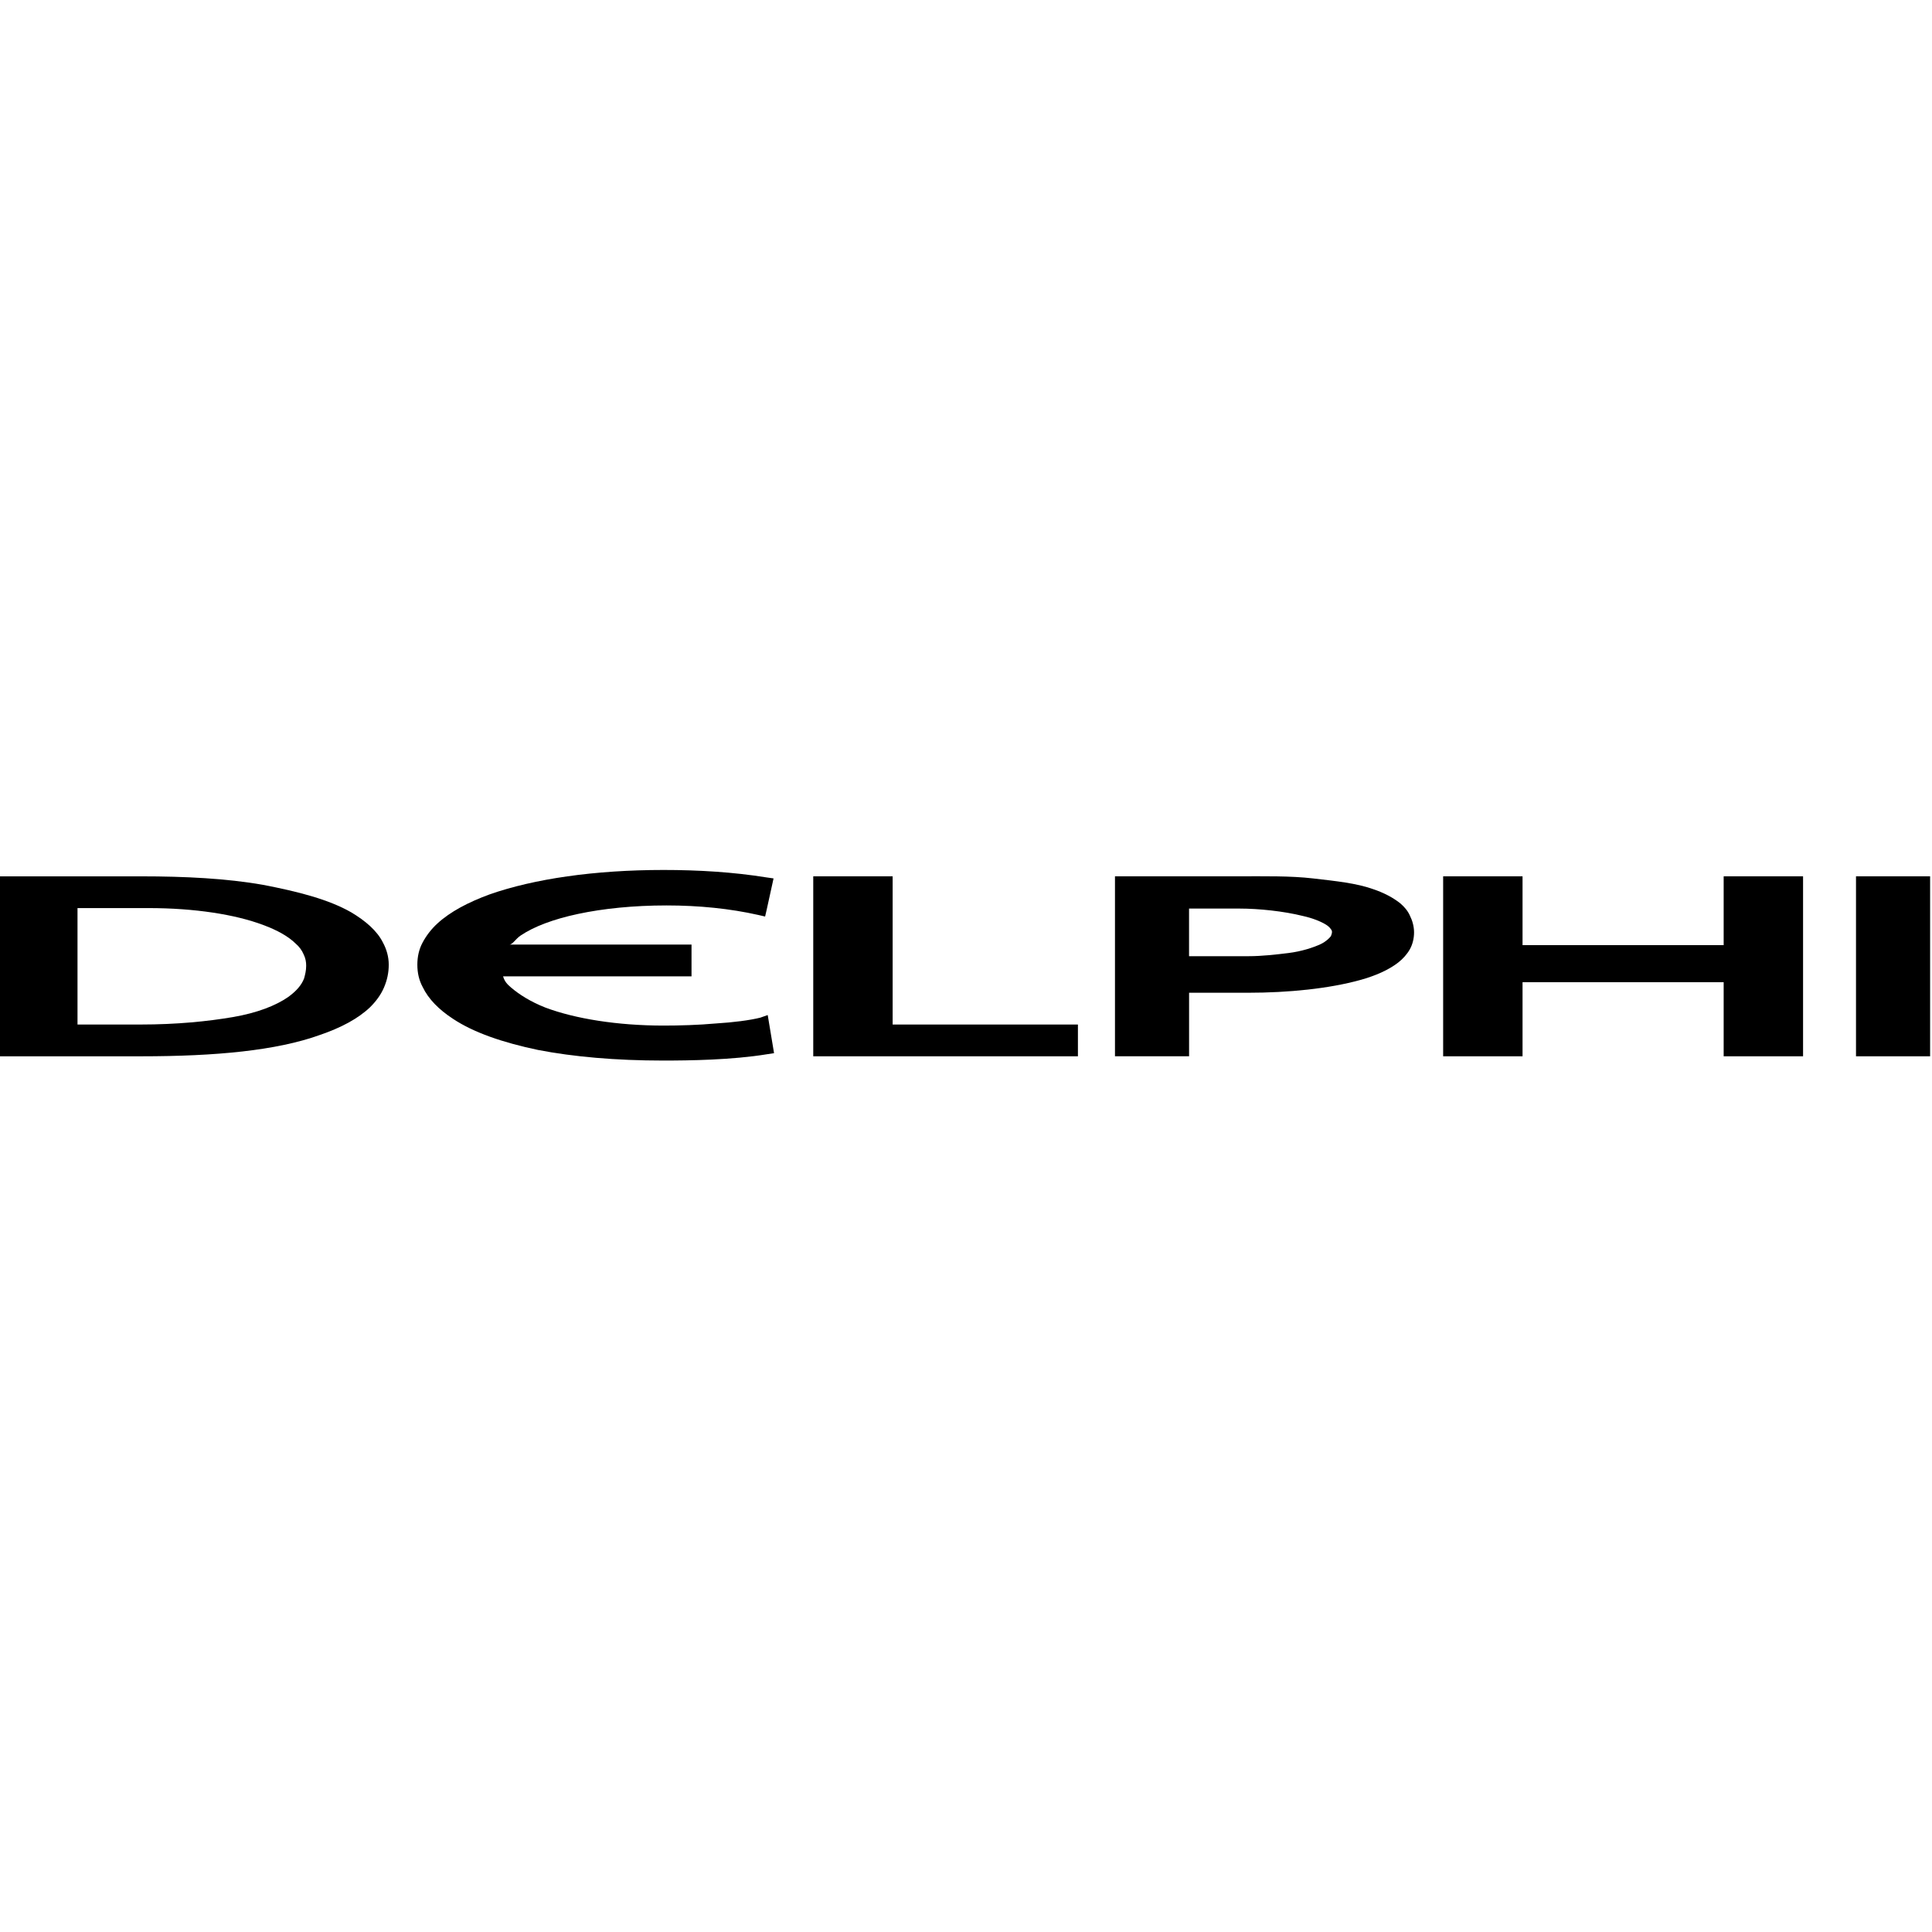
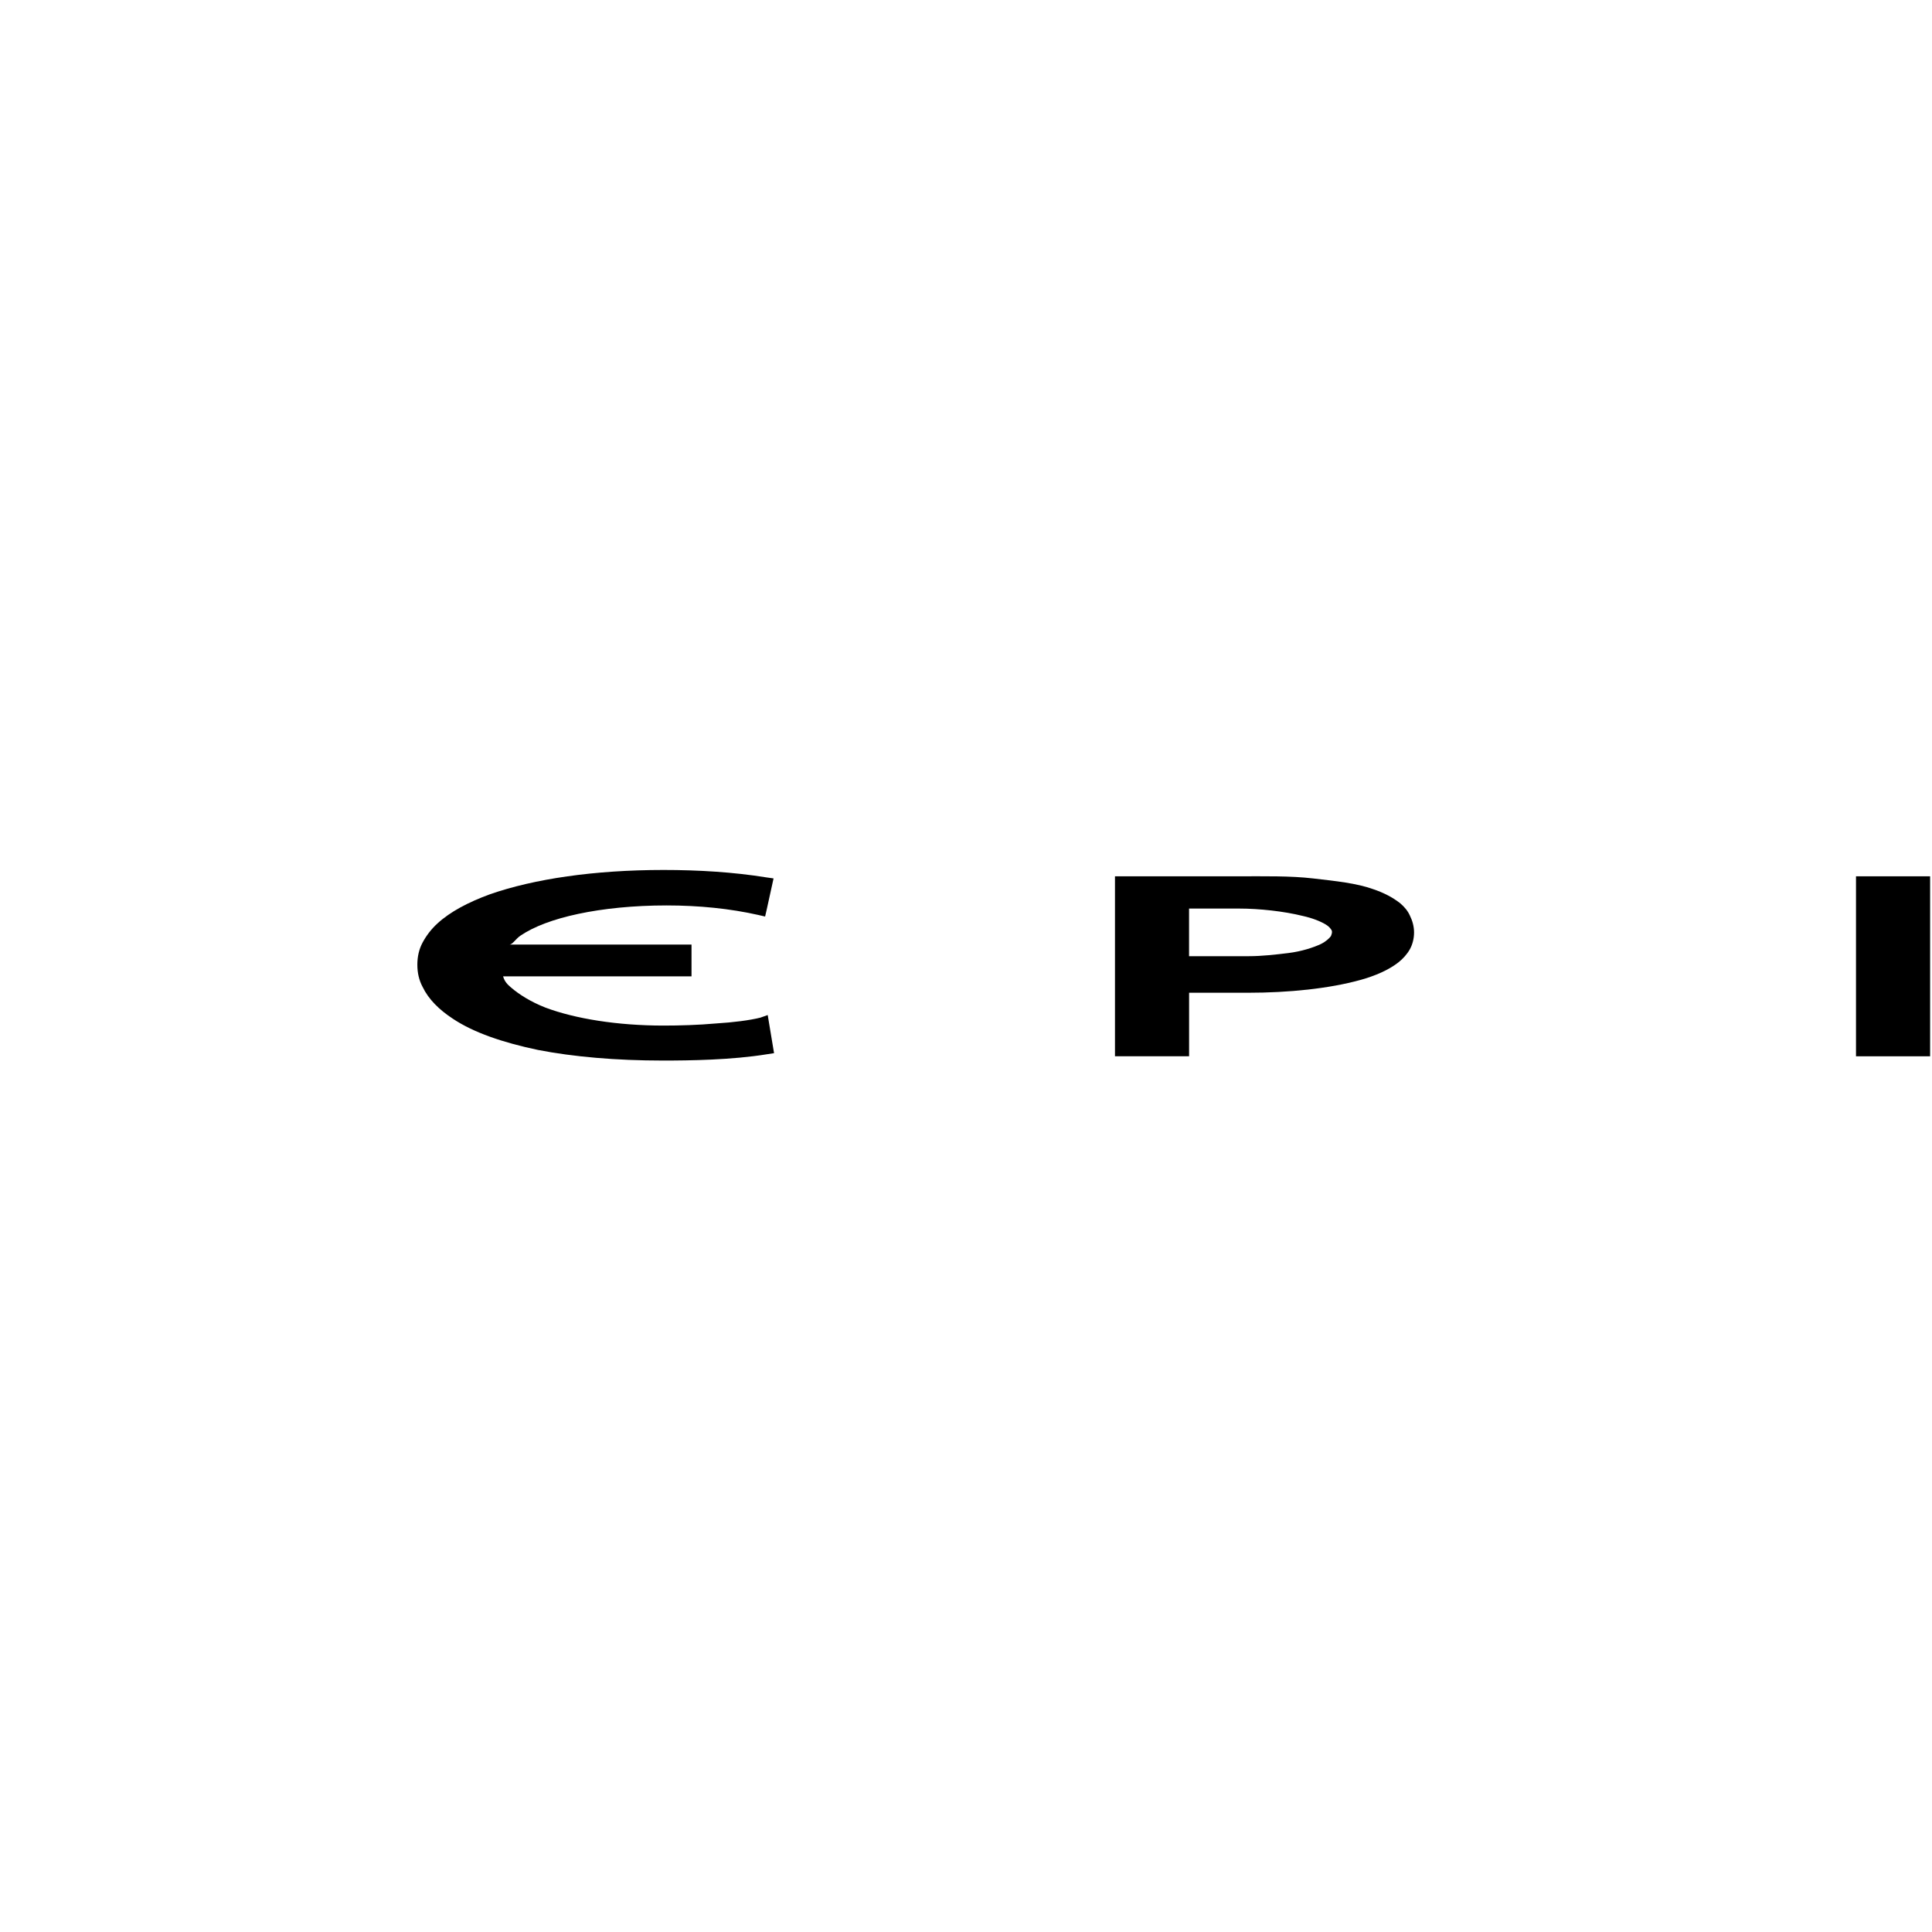
<svg xmlns="http://www.w3.org/2000/svg" version="1.1" id="Layer_1" x="0px" y="0px" viewBox="0 0 512 512" style="enable-background:new 0 0 512 512;" xml:space="preserve">
  <g id="XMLID_2_">
-     <path id="XMLID_49_" d="M93.06,241.77c-5.89-3.37-13.89-5.47-23.43-7.29c-9.54-1.68-20.48-2.24-32.26-2.24H-0.5v1.26v46.43h37.87   c19.92,0,35.91-1.54,47.27-5.61c5.75-1.96,10.24-4.35,13.47-7.43c1.54-1.54,2.81-3.23,3.65-5.19c0.84-1.96,1.26-3.93,1.26-6.03   c0-2.1-0.56-4.07-1.54-5.89C99.94,246.68,96.85,244.02,93.06,241.77z M81.14,255.94c0,1.26-0.28,2.38-0.56,3.37   c-0.7,1.82-2.1,3.37-4.21,4.91c-3.23,2.24-8.14,4.21-14.73,5.33c-6.59,1.12-14.73,1.96-24.41,1.96H20.54v-30.86h18.8   c12.2,0,23,1.68,30.44,4.49c3.79,1.4,6.73,3.09,8.56,4.91c0.98,0.84,1.68,1.82,2.1,2.81C81,253.98,81.14,254.96,81.14,255.94z" />
    <path id="XMLID_50_" d="M201.49,269.69c-2.81,0.7-7.15,1.26-11.78,1.54c-4.63,0.42-9.68,0.56-13.89,0.56   c-12.2,0-23.43-1.82-31.28-4.77c-3.93-1.54-7.01-3.51-9.12-5.33c-0.98-0.84-1.68-1.54-2.1-2.95h49.94v-8.42H135   c0.84,0,1.68-1.54,2.95-2.38c3.51-2.38,8.7-4.35,15.29-5.75c6.59-1.4,14.59-2.24,23.43-2.24c8.56,0,16.83,0.84,24.27,2.52   l1.82,0.42l0.42-1.82l1.82-8.28l-1.96-0.28c-8.7-1.4-17.96-1.96-27.21-1.96c-18.38,0-34.37,2.38-46.01,6.45   c-5.75,2.1-10.52,4.63-13.89,7.72c-1.68,1.54-2.95,3.23-3.93,5.05c-0.98,1.82-1.4,3.79-1.4,5.89c0,2.1,0.42,4.07,1.4,5.89   c1.54,3.23,4.35,6.03,8,8.42c5.47,3.65,13.19,6.31,22.58,8.28c9.4,1.82,20.62,2.81,33.1,2.81c7.01,0,18.24-0.14,27.63-1.68   l1.82-0.28l-1.68-10.1L201.49,269.69z" />
-     <polygon id="XMLID_51_" points="236.56,232.23 215.52,232.23 215.52,233.5 215.52,279.93 285.66,279.93 285.66,271.51    236.56,271.51  " />
    <path id="XMLID_54_" d="M371.09,239.39c-1.96-1.54-4.35-2.81-7.29-3.79c-4.35-1.54-9.68-2.1-15.85-2.81   c-6.03-0.7-12.76-0.56-19.92-0.56H296.6l0,0h-1.12v47.69h19.64v-16.83h15.57c10.94,0,21.6-1.12,29.74-3.37   c4.07-1.12,7.57-2.67,10.1-4.63c1.26-0.98,2.38-2.24,3.09-3.51c0.7-1.26,1.12-2.81,1.12-4.49c0-1.54-0.42-3.09-1.12-4.49   C373.05,241.35,372.21,240.37,371.09,239.39z M352.99,246.96c0,0.42-0.14,0.7-0.28,1.12c-0.42,0.56-1.26,1.4-2.67,2.1   c-2.1,0.98-5.19,1.96-8.56,2.38c-3.37,0.42-7.15,0.84-10.52,0.84h-15.85v-12.62h13.33c5.19,0,11.78,0.7,16.83,1.96   c2.52,0.56,4.63,1.4,6.03,2.24c0.7,0.42,1.12,0.84,1.4,1.26C352.85,246.4,352.99,246.68,352.99,246.96z" />
-     <polygon id="XMLID_55_" points="456.79,250.47 403.49,250.47 403.49,232.23 382.45,232.23 382.45,233.5 382.45,279.93    403.49,279.93 403.49,260.29 456.79,260.29 456.79,279.93 477.83,279.93 477.83,232.23 456.79,232.23  " />
    <polygon id="XMLID_56_" points="491.86,232.23 491.86,233.5 491.86,279.93 511.5,279.93 511.5,232.23  " />
  </g>
</svg>